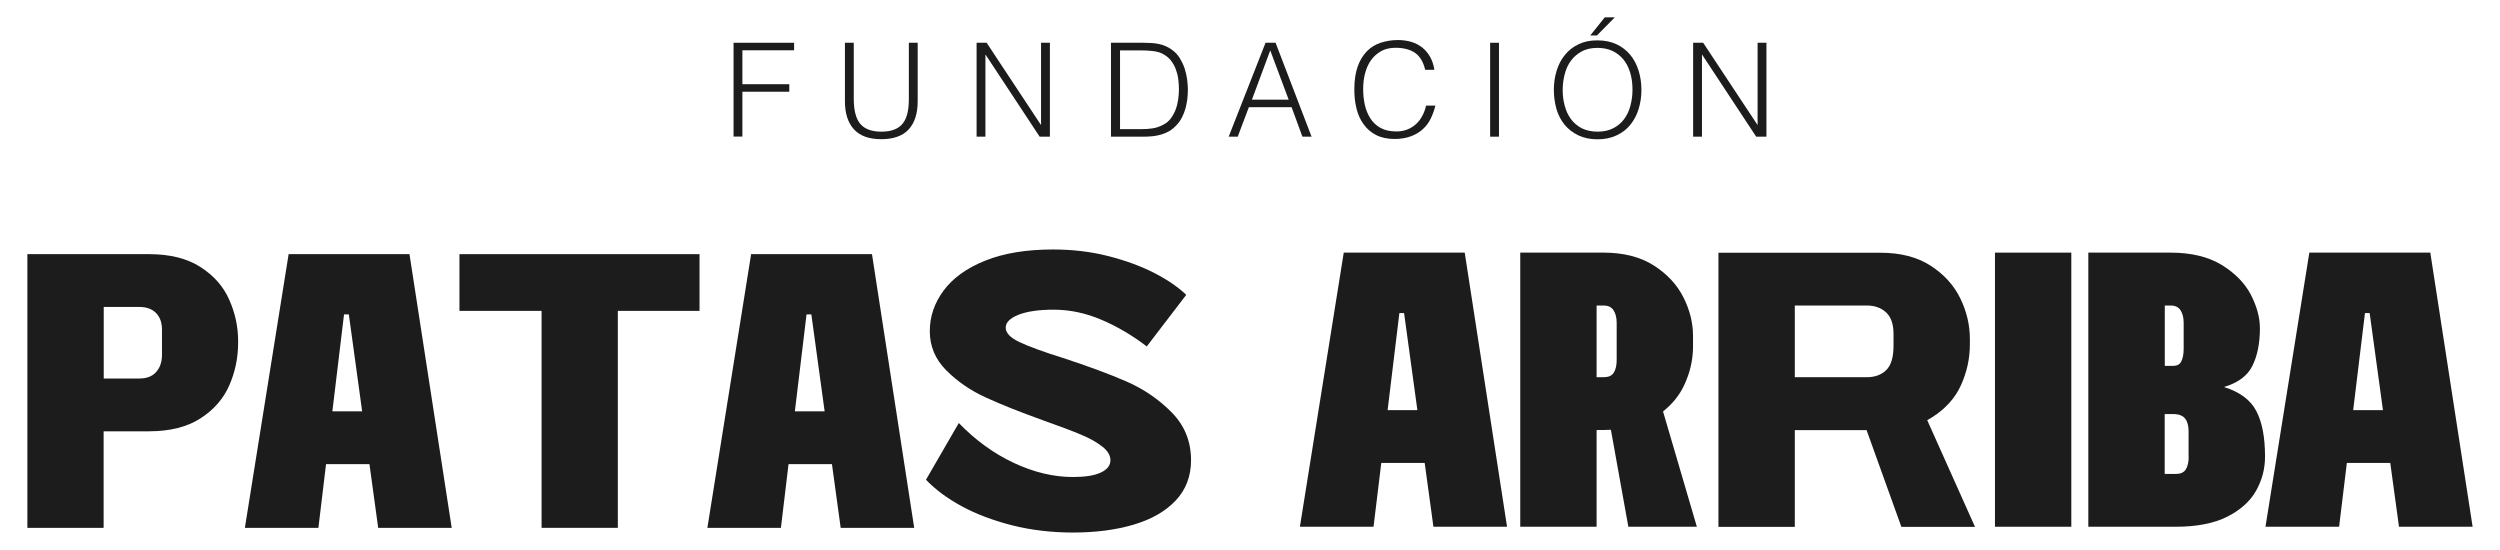
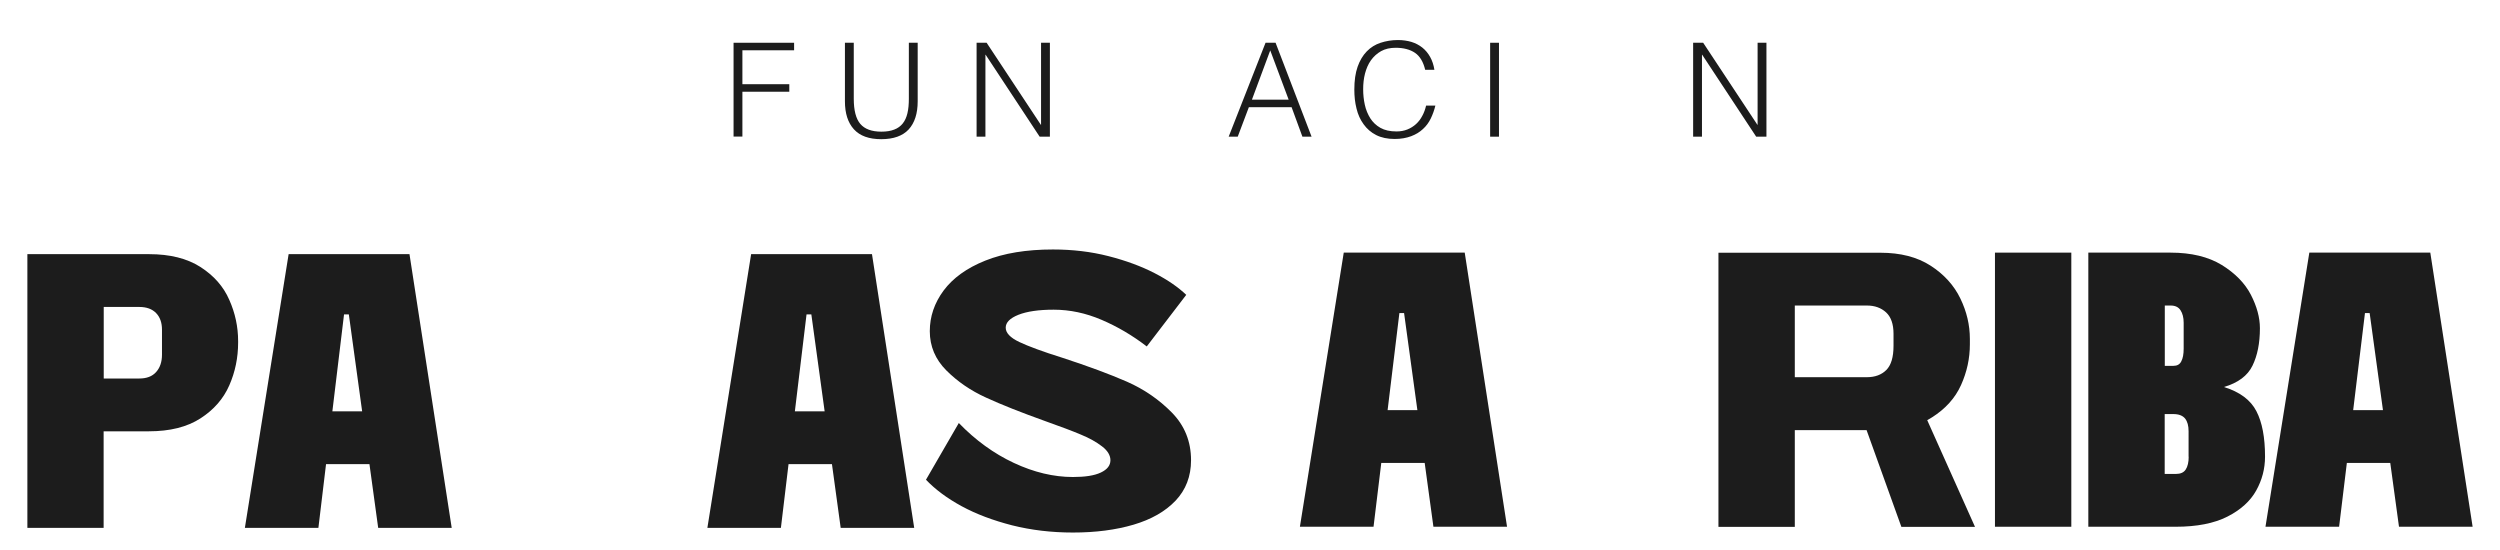
<svg xmlns="http://www.w3.org/2000/svg" id="Capa_1" x="0px" y="0px" viewBox="0 0 229.19 50.41" style="enable-background:new 0 0 229.19 50.41;" xml:space="preserve">
  <style type="text/css">	.st0{fill:#1C1C1C;}</style>
  <g>
    <g>
      <g>
        <path class="st0" d="M18.38,24.48c-1.23-0.79-2.8-1.18-4.71-1.18H9.51H3.91h-1.4v25.09h6.99v-8.85h4.16    c1.91,0,3.48-0.39,4.71-1.18c1.23-0.79,2.11-1.8,2.65-3.03c0.54-1.23,0.81-2.54,0.81-3.92v-0.14c0-1.31-0.27-2.57-0.81-3.78    C20.49,26.27,19.61,25.27,18.38,24.48z M14.85,32.51c0,0.67-0.18,1.2-0.54,1.6s-0.87,0.59-1.54,0.59H9.51v-6.56h3.26    c0.67,0,1.18,0.19,1.54,0.56c0.36,0.37,0.54,0.88,0.54,1.52V32.51z" />
        <path class="st0" d="M29.89,42.55h3.98l0.8,5.84h6.74L37.54,23.3H26.46l-4.01,25.09h6.74L29.89,42.55z M31.98,28.82l1.22,8.89    h-2.73l1.07-8.89H31.98z" />
-         <polygon class="st0" points="42.12,23.3 42.12,28.5 49.65,28.5 49.65,48.39 56.64,48.39 56.64,28.5 64.13,28.5 64.13,23.3    " />
        <path class="st0" d="M72.29,42.55h3.98l0.8,5.84h6.74L79.94,23.3H68.86l-4.01,25.09h6.74L72.29,42.55z M74.38,28.82l1.22,8.89    h-2.73l1.07-8.89H74.38z" />
        <path class="st0" d="M100.92,43.32c-0.59,0.28-1.44,0.41-2.56,0.41c-1.77,0-3.57-0.43-5.41-1.29c-1.84-0.86-3.52-2.08-5.05-3.66    l-3.01,5.2c0.84,0.88,1.92,1.69,3.26,2.42c1.34,0.73,2.89,1.31,4.64,1.76c1.76,0.44,3.61,0.66,5.57,0.66    c2.08,0,3.93-0.24,5.56-0.72c1.62-0.48,2.91-1.21,3.85-2.2c0.94-0.99,1.42-2.23,1.42-3.71c0-1.72-0.59-3.18-1.76-4.37    c-1.17-1.19-2.55-2.14-4.12-2.83c-1.58-0.69-3.55-1.42-5.91-2.19c-1.82-0.57-3.14-1.06-3.96-1.45c-0.82-0.39-1.24-0.83-1.24-1.31    c0-0.48,0.39-0.87,1.16-1.18c0.78-0.31,1.86-0.47,3.24-0.47c1.48,0,2.94,0.31,4.39,0.93c1.45,0.62,2.83,1.43,4.14,2.44l3.62-4.73    c-0.72-0.69-1.68-1.36-2.9-1.99c-1.22-0.63-2.63-1.15-4.23-1.56c-1.6-0.41-3.3-0.61-5.09-0.61c-2.44,0-4.5,0.34-6.2,1.02    c-1.7,0.68-2.97,1.6-3.82,2.74c-0.85,1.15-1.27,2.39-1.27,3.73c0,1.39,0.51,2.59,1.52,3.6c1.02,1.02,2.23,1.85,3.64,2.49    c1.41,0.65,3.21,1.36,5.41,2.15c1.41,0.5,2.5,0.91,3.28,1.24c0.78,0.32,1.42,0.68,1.94,1.08c0.51,0.39,0.77,0.82,0.77,1.27    C101.8,42.67,101.51,43.04,100.92,43.32z" />
      </g>
      <g>
        <path class="st0" d="M123.19,23.16l-4.02,25.13h6.75l0.71-5.85h3.98l0.8,5.85h6.75l-3.88-25.13H123.19z M127.21,37.6l1.08-8.9    h0.43l1.22,8.9H127.21z" />
-         <path class="st0" d="M154.38,35.35c0.55-1.16,0.83-2.35,0.83-3.57v-0.97c0-1.2-0.29-2.38-0.88-3.55    c-0.59-1.17-1.5-2.15-2.73-2.93c-1.23-0.78-2.76-1.17-4.58-1.17h-7.65v25.13h7v-8.87h0.65c0.23,0,0.45-0.01,0.66-0.02l1.6,8.89    h6.28l-3.1-10.57C153.3,37.05,153.95,36.26,154.38,35.35z M146.37,34.58v-6.57h0.65c0.41,0,0.71,0.14,0.9,0.43    c0.19,0.29,0.29,0.67,0.29,1.15V33c0,0.5-0.09,0.89-0.27,1.17c-0.18,0.28-0.48,0.41-0.92,0.41H146.37z" />
        <path class="st0" d="M177.12,38.26c1.23-0.78,2.12-1.76,2.66-2.96c0.54-1.2,0.81-2.44,0.81-3.73v-0.5c0-1.27-0.29-2.51-0.88-3.72    c-0.59-1.21-1.5-2.21-2.73-3c-1.23-0.79-2.76-1.18-4.58-1.18h-14.86v25.13h7v-8.87h6.58l3.19,8.87h6.75l-4.38-9.78    C176.83,38.44,176.98,38.35,177.12,38.26z M164.54,28.01h6.61c0.72,0,1.3,0.21,1.76,0.63c0.45,0.42,0.68,1.07,0.68,1.96v1.11    c0,1.03-0.22,1.77-0.66,2.21c-0.44,0.44-1.04,0.66-1.78,0.66h-6.61V28.01z" />
        <rect x="182.89" y="23.16" class="st0" width="7" height="25.13" />
        <path class="st0" d="M203.88,35.48c1.29-0.38,2.17-1.03,2.62-1.96c0.45-0.92,0.68-2.06,0.68-3.43c0-0.98-0.28-2-0.83-3.07    c-0.55-1.06-1.44-1.97-2.67-2.73c-1.23-0.75-2.79-1.13-4.69-1.13h-0.54h-3.77h-3.23v25.13h3.23h3.77h1.01    c1.94,0,3.52-0.31,4.74-0.93c1.22-0.62,2.1-1.42,2.64-2.39c0.54-0.97,0.81-2,0.81-3.11c0-1.75-0.26-3.14-0.79-4.16    C206.33,36.67,205.34,35.93,203.88,35.48z M199,28.01c0.41,0,0.71,0.14,0.9,0.43c0.19,0.29,0.29,0.67,0.29,1.15v2.37    c0,0.5-0.07,0.89-0.22,1.17c-0.14,0.28-0.38,0.41-0.72,0.41h-0.79v-5.53H199z M200.65,41.87c0,0.5-0.09,0.89-0.27,1.17    c-0.18,0.28-0.48,0.41-0.92,0.41h-1.01v-5.49h0.79c0.5,0,0.86,0.14,1.08,0.41c0.22,0.28,0.32,0.66,0.32,1.17V41.87z" />
        <path class="st0" d="M211.71,23.16l-4.02,25.13h6.75l0.71-5.85h3.98l0.8,5.85h6.75l-3.88-25.13H211.71z M215.73,37.6l1.08-8.9    h0.43l1.22,8.9H215.73z" />
      </g>
    </g>
    <g>
      <path class="st0" d="M67.25,12.53V3.92h5.55v0.69h-4.74v3.11h4.3v0.69h-4.3v4.11H67.25z" />
      <path class="st0" d="M77.46,3.92h0.81v5.13c0,1.07,0.2,1.84,0.6,2.31c0.4,0.47,1.04,0.71,1.93,0.71c0.46,0,0.85-0.06,1.18-0.19   c0.32-0.12,0.58-0.31,0.78-0.56c0.2-0.25,0.34-0.56,0.43-0.94c0.09-0.37,0.13-0.82,0.13-1.33V3.92h0.81v5.37   c0,1.12-0.28,1.98-0.83,2.58c-0.55,0.59-1.39,0.89-2.51,0.89c-1.12,0-1.96-0.3-2.51-0.91c-0.55-0.61-0.82-1.46-0.82-2.56V3.92z" />
      <path class="st0" d="M90.36,5.02h-0.02v7.51h-0.81V3.92h0.92l4.97,7.52h0.02V3.92h0.81v8.61h-0.94L90.36,5.02z" />
-       <path class="st0" d="M101.85,12.53V3.92h2.94c0.24,0,0.47,0.01,0.71,0.02c0.23,0.01,0.46,0.04,0.68,0.08s0.44,0.11,0.65,0.2   c0.21,0.09,0.42,0.2,0.62,0.35c0.29,0.21,0.52,0.46,0.71,0.76c0.18,0.3,0.33,0.61,0.44,0.94c0.11,0.33,0.18,0.67,0.23,1   c0.04,0.34,0.07,0.65,0.07,0.94c0,0.29-0.02,0.58-0.05,0.87c-0.04,0.29-0.09,0.58-0.17,0.87c-0.08,0.28-0.19,0.55-0.32,0.81   c-0.13,0.26-0.3,0.5-0.5,0.71c-0.2,0.22-0.42,0.4-0.65,0.54c-0.24,0.14-0.48,0.24-0.74,0.32c-0.26,0.08-0.53,0.13-0.81,0.16   c-0.28,0.03-0.56,0.04-0.85,0.04H101.85z M102.66,11.84h1.95c0.37,0,0.71-0.02,1.03-0.07c0.32-0.04,0.65-0.15,0.99-0.33   c0.29-0.14,0.52-0.34,0.71-0.59c0.18-0.25,0.33-0.52,0.44-0.81c0.11-0.29,0.18-0.6,0.23-0.91c0.04-0.32,0.07-0.63,0.07-0.92   c0-0.31-0.02-0.63-0.06-0.95c-0.04-0.32-0.12-0.63-0.23-0.92c-0.11-0.29-0.26-0.56-0.45-0.8c-0.19-0.24-0.44-0.44-0.74-0.6   c-0.26-0.14-0.56-0.22-0.91-0.26c-0.35-0.04-0.71-0.06-1.06-0.06h-1.95V11.84z" />
      <path class="st0" d="M112.64,12.53l3.38-8.61h0.92l3.3,8.61h-0.84l-0.99-2.7h-3.92l-1.02,2.7H112.64z M114.77,9.14h3.37   l-1.69-4.52L114.77,9.14z" />
      <path class="st0" d="M130.66,6.42c-0.17-0.73-0.48-1.26-0.93-1.57c-0.45-0.31-1.05-0.47-1.78-0.47c-0.52,0-0.96,0.1-1.34,0.31   c-0.37,0.21-0.68,0.49-0.93,0.84s-0.42,0.76-0.54,1.21c-0.12,0.46-0.17,0.94-0.17,1.45c0,0.48,0.05,0.95,0.15,1.41   c0.1,0.46,0.27,0.87,0.5,1.24c0.23,0.36,0.54,0.66,0.93,0.88c0.39,0.22,0.88,0.33,1.47,0.33c0.37,0,0.7-0.06,1-0.18   c0.3-0.12,0.57-0.29,0.8-0.5c0.23-0.21,0.42-0.46,0.57-0.75c0.16-0.29,0.27-0.6,0.35-0.94h0.85c-0.1,0.41-0.24,0.81-0.42,1.18   c-0.18,0.37-0.42,0.7-0.72,0.97c-0.3,0.28-0.66,0.5-1.09,0.66c-0.43,0.16-0.93,0.25-1.5,0.25c-0.66,0-1.23-0.12-1.7-0.36   c-0.47-0.24-0.85-0.57-1.15-0.99c-0.3-0.41-0.52-0.89-0.65-1.44c-0.14-0.55-0.2-1.13-0.2-1.74c0-0.82,0.1-1.52,0.3-2.09   c0.2-0.57,0.48-1.04,0.84-1.41s0.78-0.63,1.27-0.79c0.49-0.16,1.02-0.25,1.59-0.25c0.44,0,0.85,0.06,1.23,0.17   c0.38,0.12,0.71,0.29,1,0.52c0.29,0.23,0.53,0.52,0.72,0.86c0.19,0.34,0.32,0.73,0.39,1.18H130.66z" />
      <path class="st0" d="M136.61,12.53V3.92h0.81v8.61H136.61z" />
-       <path class="st0" d="M142.45,8.24c0-0.63,0.09-1.22,0.26-1.77c0.17-0.55,0.42-1.03,0.76-1.44c0.33-0.41,0.75-0.74,1.24-0.97   c0.49-0.24,1.06-0.36,1.71-0.36c0.67,0,1.26,0.12,1.76,0.35c0.51,0.24,0.93,0.56,1.27,0.97c0.34,0.41,0.59,0.89,0.77,1.45   c0.17,0.55,0.26,1.15,0.26,1.78c0,0.62-0.09,1.21-0.26,1.75c-0.17,0.55-0.42,1.02-0.76,1.44c-0.33,0.41-0.75,0.74-1.26,0.97   c-0.5,0.24-1.08,0.36-1.75,0.36s-1.24-0.12-1.75-0.36c-0.5-0.24-0.92-0.56-1.26-0.97c-0.33-0.41-0.59-0.89-0.75-1.44   C142.54,9.45,142.45,8.86,142.45,8.24z M146.47,12.07c0.56,0,1.04-0.11,1.44-0.32c0.4-0.21,0.73-0.49,0.99-0.84   c0.26-0.35,0.45-0.76,0.57-1.22c0.12-0.46,0.19-0.94,0.19-1.45c0-0.6-0.07-1.13-0.22-1.61c-0.15-0.47-0.36-0.88-0.64-1.21   c-0.28-0.33-0.62-0.59-1.02-0.77s-0.85-0.26-1.34-0.26c-0.55,0-1.03,0.11-1.43,0.32c-0.4,0.22-0.73,0.5-0.99,0.85   c-0.26,0.35-0.45,0.76-0.57,1.23c-0.12,0.46-0.19,0.94-0.19,1.45c0,0.51,0.06,1,0.19,1.46c0.12,0.46,0.31,0.87,0.57,1.22   c0.26,0.35,0.59,0.63,0.99,0.84C145.42,11.96,145.91,12.07,146.47,12.07z M145.79,3.25l1.33-1.66h0.92l-1.64,1.66H145.79z" />
      <path class="st0" d="M156.05,5.02h-0.02v7.51h-0.81V3.92h0.92l4.97,7.52h0.02V3.92h0.81v8.61H161L156.05,5.02z" />
    </g>
  </g>
</svg>